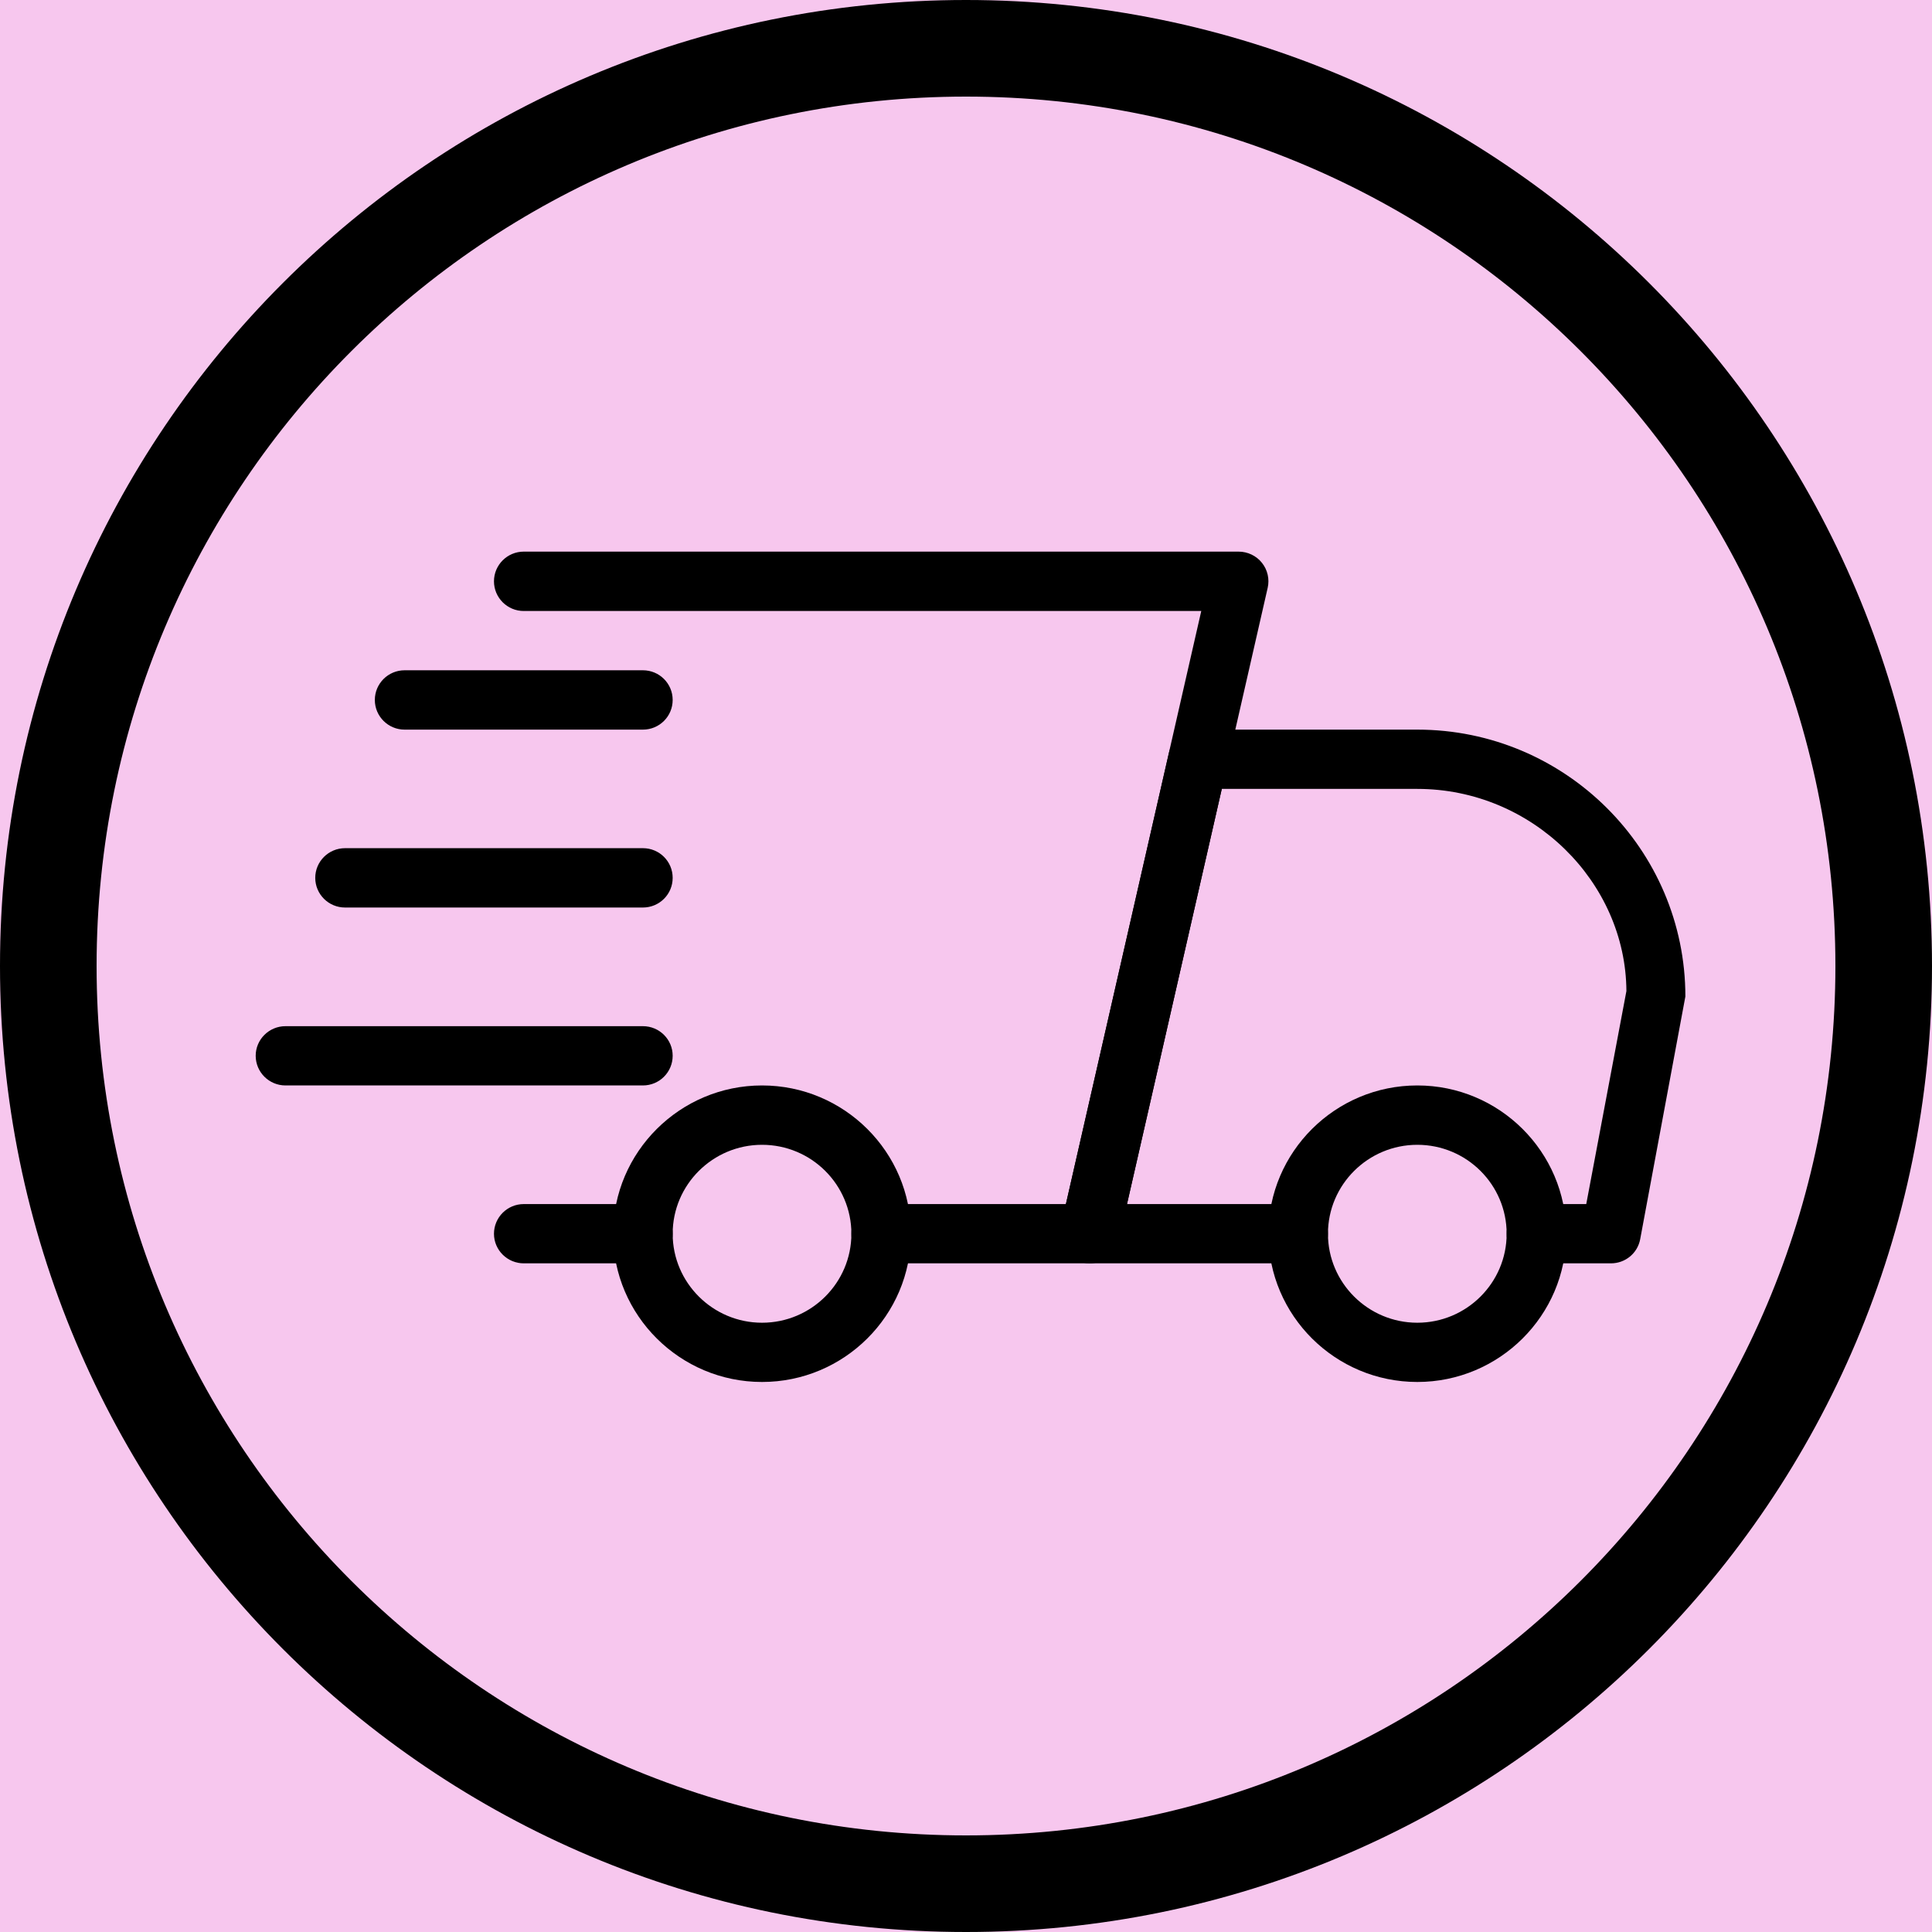
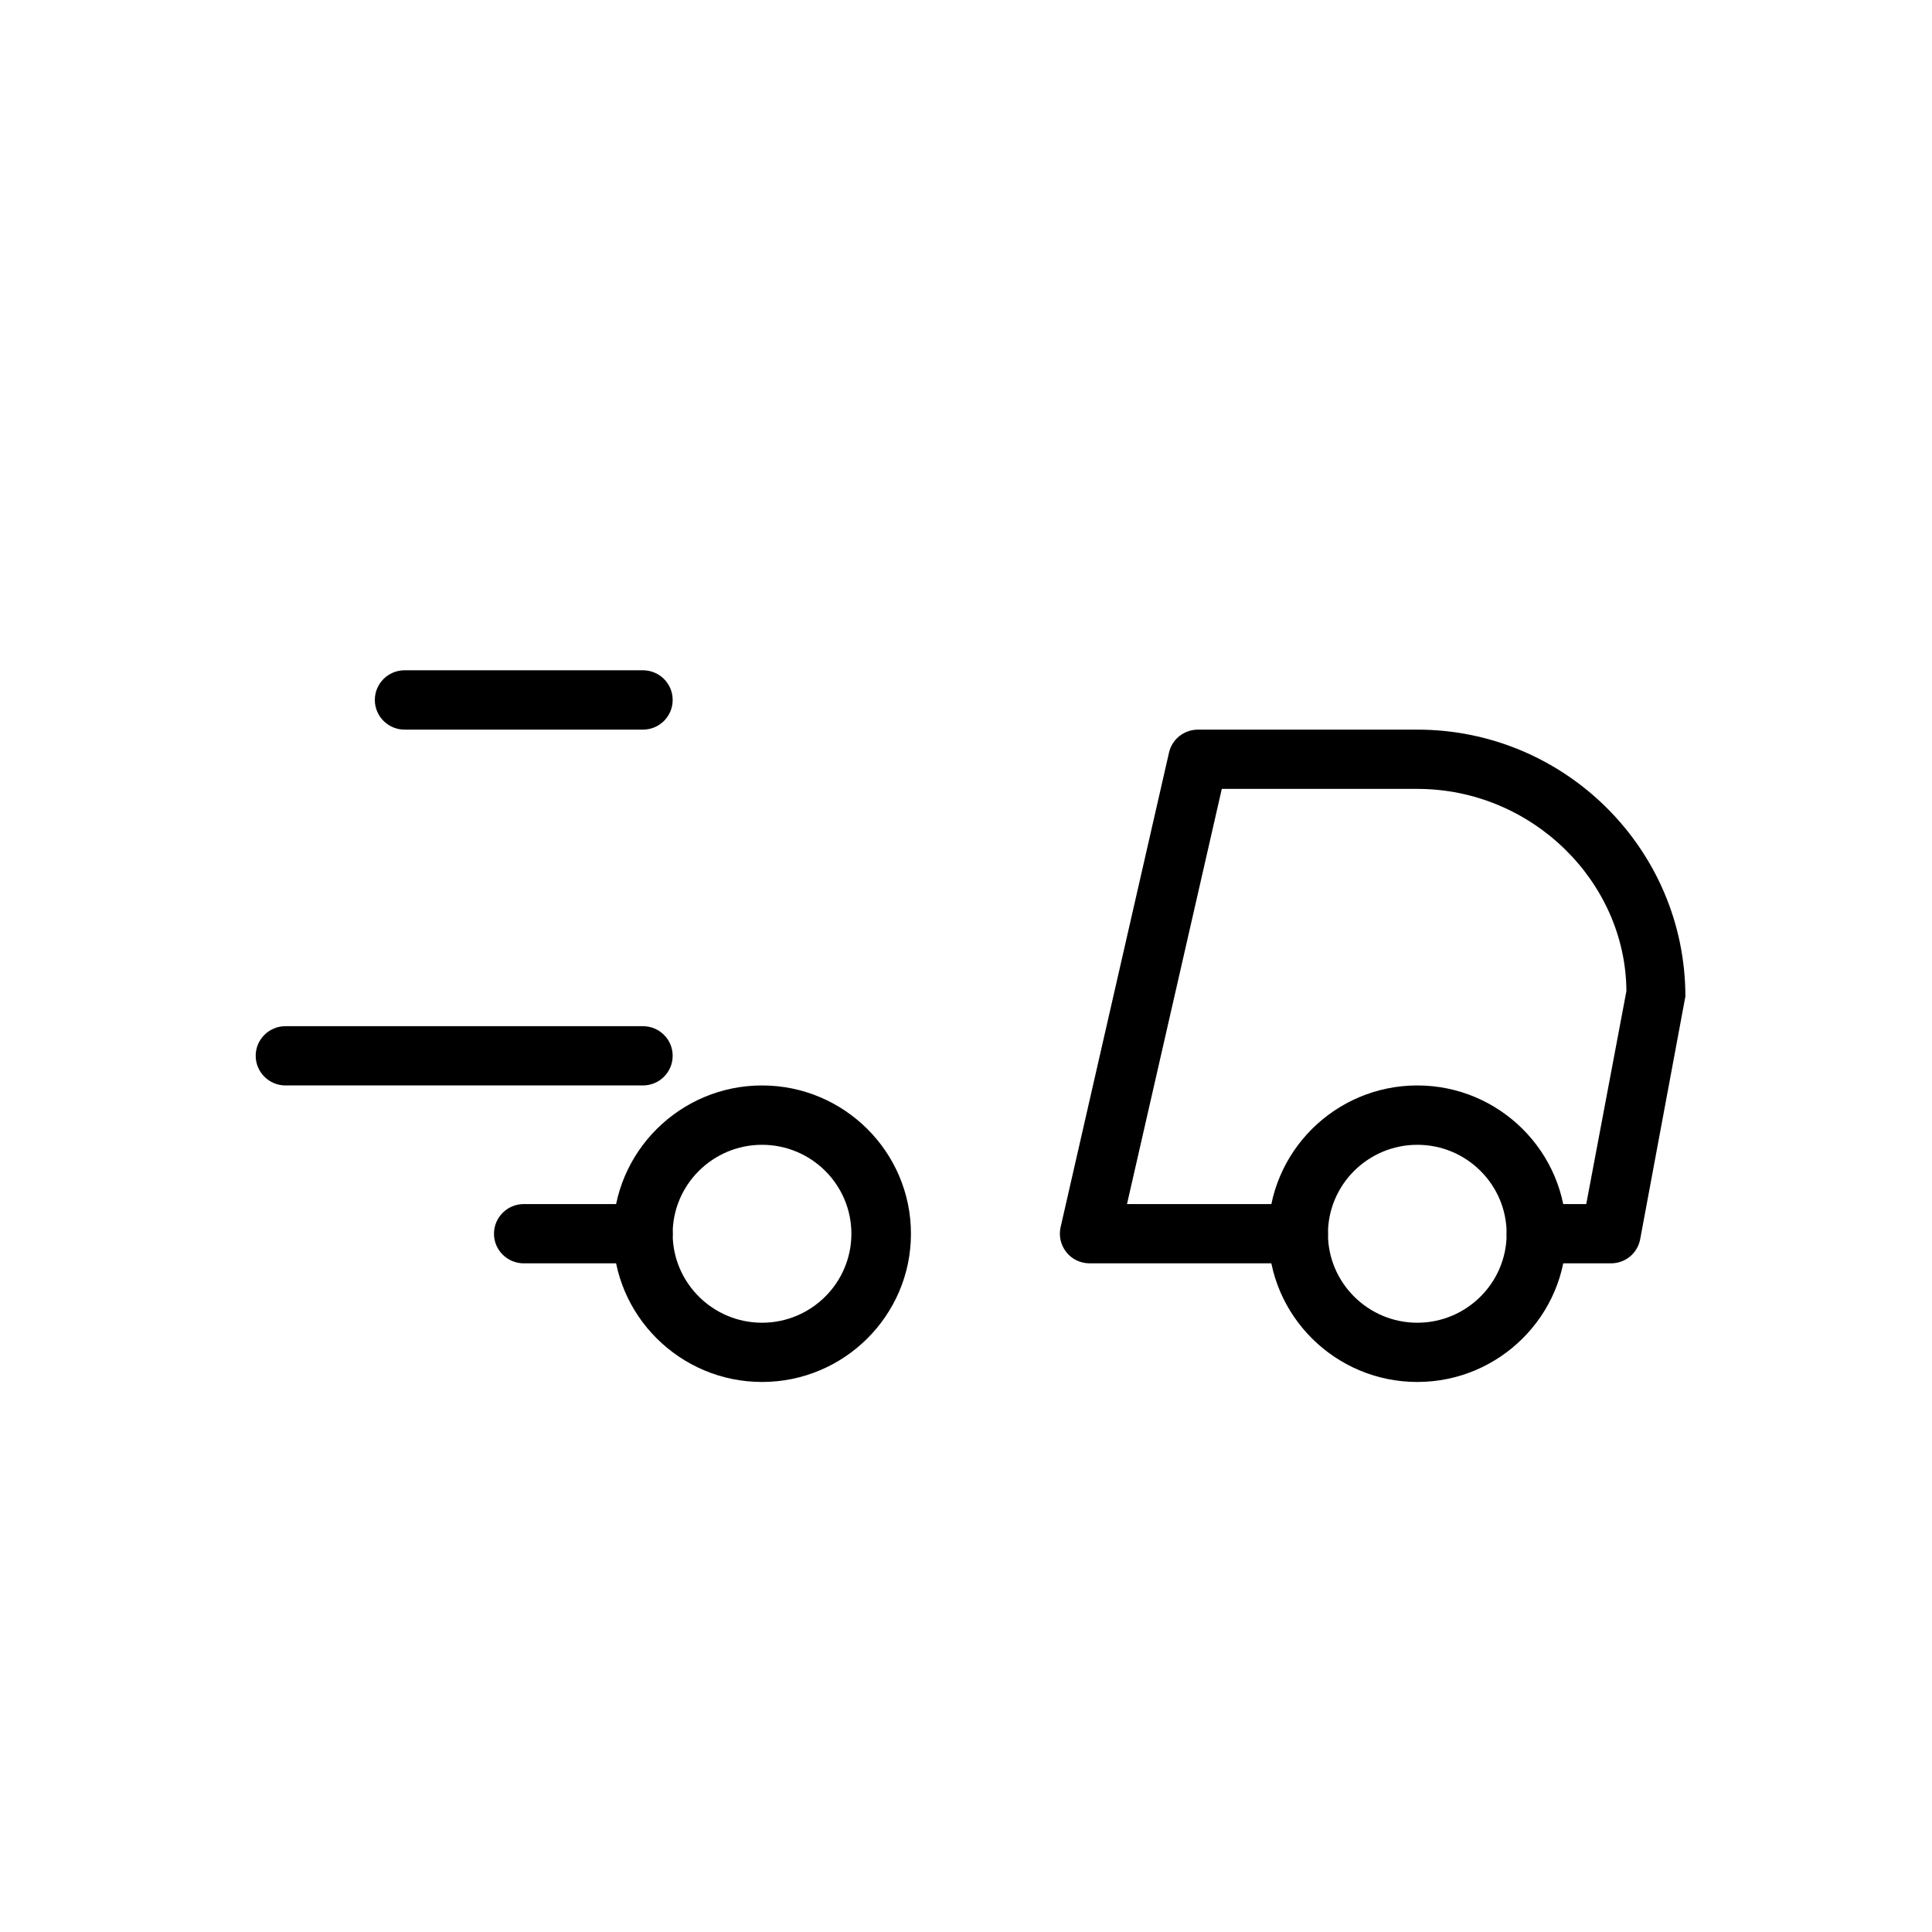
<svg xmlns="http://www.w3.org/2000/svg" version="1.2" preserveAspectRatio="xMidYMid meet" height="100" viewBox="0 0 75 75" zoomAndPan="magnify" width="100">
  <defs>
    <clipPath id="589a89c5f5">
      <path d="M 37.5 0 C 16.789 0 0 16.789 0 37.5 C 0 58.211 16.789 75 37.5 75 C 58.211 75 75 58.211 75 37.5 C 75 16.789 58.211 0 37.5 0 Z M 37.5 0" />
    </clipPath>
    <clipPath id="3f36ee8fc3">
      <path d="M 41 28 L 65.426 28 L 65.426 50 L 41 50 Z M 41 28" />
    </clipPath>
    <clipPath id="7c433b77fb">
      <path d="M 49 42 L 61 42 L 61 53.656 L 49 53.656 Z M 49 42" />
    </clipPath>
    <clipPath id="fe5ef7c394">
      <path d="M 23 42 L 36 42 L 36 53.656 L 23 53.656 Z M 23 42" />
    </clipPath>
    <clipPath id="143a1b209f">
      <path d="M 9.926 39 L 27 39 L 27 43 L 9.926 43 Z M 9.926 39" />
    </clipPath>
    <clipPath id="422474e4a1">
-       <path d="M 19 21.406 L 50 21.406 L 50 50 L 19 50 Z M 19 21.406" />
-     </clipPath>
+       </clipPath>
  </defs>
  <g id="8a08d19eda">
    <rect style="fill:#ffffff;fill-opacity:1;stroke:none;" height="75" y="0" width="75" x="0" />
-     <rect style="fill:#f7c7ee;fill-opacity:1;stroke:none;" height="75" y="0" width="75" x="0" />
    <g clip-path="url(#589a89c5f5)" clip-rule="nonzero">
-       <path transform="matrix(0.75,0,0,0.75,0,-0)" d="M 50 0 C 22.385 0 -0 22.385 -0 50 C -0 77.615 22.385 100 50 100 C 77.615 100 100 77.615 100 50 C 100 22.385 77.615 0 50 0 Z M 50 0" style="fill:none;stroke-width:10;stroke-linecap:butt;stroke-linejoin:miter;stroke:#000000;stroke-opacity:1;stroke-miterlimit:4;" />
-     </g>
-     <path d="M 24.957 49.043 L 20.332 49.043 C 19.695 49.043 19.176 48.527 19.176 47.895 C 19.176 47.258 19.695 46.742 20.332 46.742 L 24.957 46.742 C 25.598 46.742 26.113 47.258 26.113 47.895 C 26.113 48.527 25.598 49.043 24.957 49.043 Z M 24.957 49.043" style="stroke:none;fill-rule:nonzero;fill:#000000;fill-opacity:1;" />
+       </g>
+     <path d="M 24.957 49.043 L 20.332 49.043 C 19.695 49.043 19.176 48.527 19.176 47.895 C 19.176 47.258 19.695 46.742 20.332 46.742 L 24.957 46.742 C 25.598 46.742 26.113 47.258 26.113 47.895 C 26.113 48.527 25.598 49.043 24.957 49.043 Z " style="stroke:none;fill-rule:nonzero;fill:#000000;fill-opacity:1;" />
    <g clip-path="url(#3f36ee8fc3)" clip-rule="nonzero">
      <path d="M 62.535 49.043 L 59.645 49.043 C 59.008 49.043 58.488 48.527 58.488 47.895 C 58.488 47.258 59.008 46.742 59.645 46.742 L 61.578 46.742 L 63.137 38.473 C 63.113 34.238 59.484 30.625 55.02 30.625 L 47.43 30.625 L 43.75 46.742 L 50.395 46.742 C 51.035 46.742 51.551 47.258 51.551 47.895 C 51.551 48.527 51.035 49.043 50.395 49.043 L 42.301 49.043 C 41.949 49.043 41.617 48.887 41.398 48.613 C 41.18 48.34 41.094 47.98 41.172 47.641 L 45.379 29.223 C 45.496 28.695 45.965 28.324 46.508 28.324 L 55.02 28.324 C 60.758 28.324 65.426 32.973 65.426 38.684 L 63.672 48.105 C 63.57 48.652 63.094 49.043 62.535 49.043 Z M 62.535 49.043" style="stroke:none;fill-rule:nonzero;fill:#000000;fill-opacity:1;" />
    </g>
    <g clip-path="url(#7c433b77fb)" clip-rule="nonzero">
      <path d="M 55.02 53.648 C 51.832 53.648 49.238 51.066 49.238 47.895 C 49.238 44.719 51.832 42.137 55.02 42.137 C 58.207 42.137 60.801 44.719 60.801 47.895 C 60.801 51.066 58.207 53.648 55.02 53.648 Z M 55.02 44.441 C 53.109 44.441 51.551 45.988 51.551 47.895 C 51.551 49.797 53.109 51.348 55.02 51.348 C 56.934 51.348 58.488 49.797 58.488 47.895 C 58.488 45.988 56.934 44.441 55.02 44.441 Z M 55.02 44.441" style="stroke:none;fill-rule:nonzero;fill:#000000;fill-opacity:1;" />
    </g>
    <g clip-path="url(#fe5ef7c394)" clip-rule="nonzero">
      <path d="M 29.582 53.648 C 26.398 53.648 23.801 51.066 23.801 47.895 C 23.801 44.719 26.398 42.137 29.582 42.137 C 32.77 42.137 35.363 44.719 35.363 47.895 C 35.363 51.066 32.77 53.648 29.582 53.648 Z M 29.582 44.441 C 27.672 44.441 26.113 45.988 26.113 47.895 C 26.113 49.797 27.672 51.348 29.582 51.348 C 31.496 51.348 33.051 49.797 33.051 47.895 C 33.051 45.988 31.496 44.441 29.582 44.441 Z M 29.582 44.441" style="stroke:none;fill-rule:nonzero;fill:#000000;fill-opacity:1;" />
    </g>
    <path d="M 24.957 28.324 L 15.707 28.324 C 15.07 28.324 14.551 27.809 14.551 27.172 C 14.551 26.535 15.07 26.02 15.707 26.02 L 24.957 26.02 C 25.598 26.02 26.113 26.535 26.113 27.172 C 26.113 27.809 25.598 28.324 24.957 28.324 Z M 24.957 28.324" style="stroke:none;fill-rule:nonzero;fill:#000000;fill-opacity:1;" />
-     <path d="M 24.957 35.23 L 13.395 35.23 C 12.758 35.23 12.238 34.715 12.238 34.078 C 12.238 33.441 12.758 32.926 13.395 32.926 L 24.957 32.926 C 25.598 32.926 26.113 33.441 26.113 34.078 C 26.113 34.715 25.598 35.23 24.957 35.23 Z M 24.957 35.23" style="stroke:none;fill-rule:nonzero;fill:#000000;fill-opacity:1;" />
    <g clip-path="url(#143a1b209f)" clip-rule="nonzero">
      <path d="M 24.957 42.137 L 11.082 42.137 C 10.445 42.137 9.926 41.621 9.926 40.984 C 9.926 40.352 10.445 39.836 11.082 39.836 L 24.957 39.836 C 25.598 39.836 26.113 40.352 26.113 40.984 C 26.113 41.621 25.598 42.137 24.957 42.137 Z M 24.957 42.137" style="stroke:none;fill-rule:nonzero;fill:#000000;fill-opacity:1;" />
    </g>
    <g clip-path="url(#422474e4a1)" clip-rule="nonzero">
      <path d="M 42.301 49.043 L 34.207 49.043 C 33.57 49.043 33.051 48.527 33.051 47.895 C 33.051 47.258 33.57 46.742 34.207 46.742 L 41.379 46.742 L 46.633 23.719 L 20.332 23.719 C 19.695 23.719 19.176 23.203 19.176 22.566 C 19.176 21.93 19.695 21.414 20.332 21.414 L 48.082 21.414 C 48.434 21.414 48.77 21.574 48.988 21.848 C 49.207 22.121 49.289 22.48 49.211 22.82 L 43.43 48.145 C 43.309 48.672 42.84 49.043 42.301 49.043 Z M 42.301 49.043" style="stroke:none;fill-rule:nonzero;fill:#000000;fill-opacity:1;" />
    </g>
  </g>
</svg>